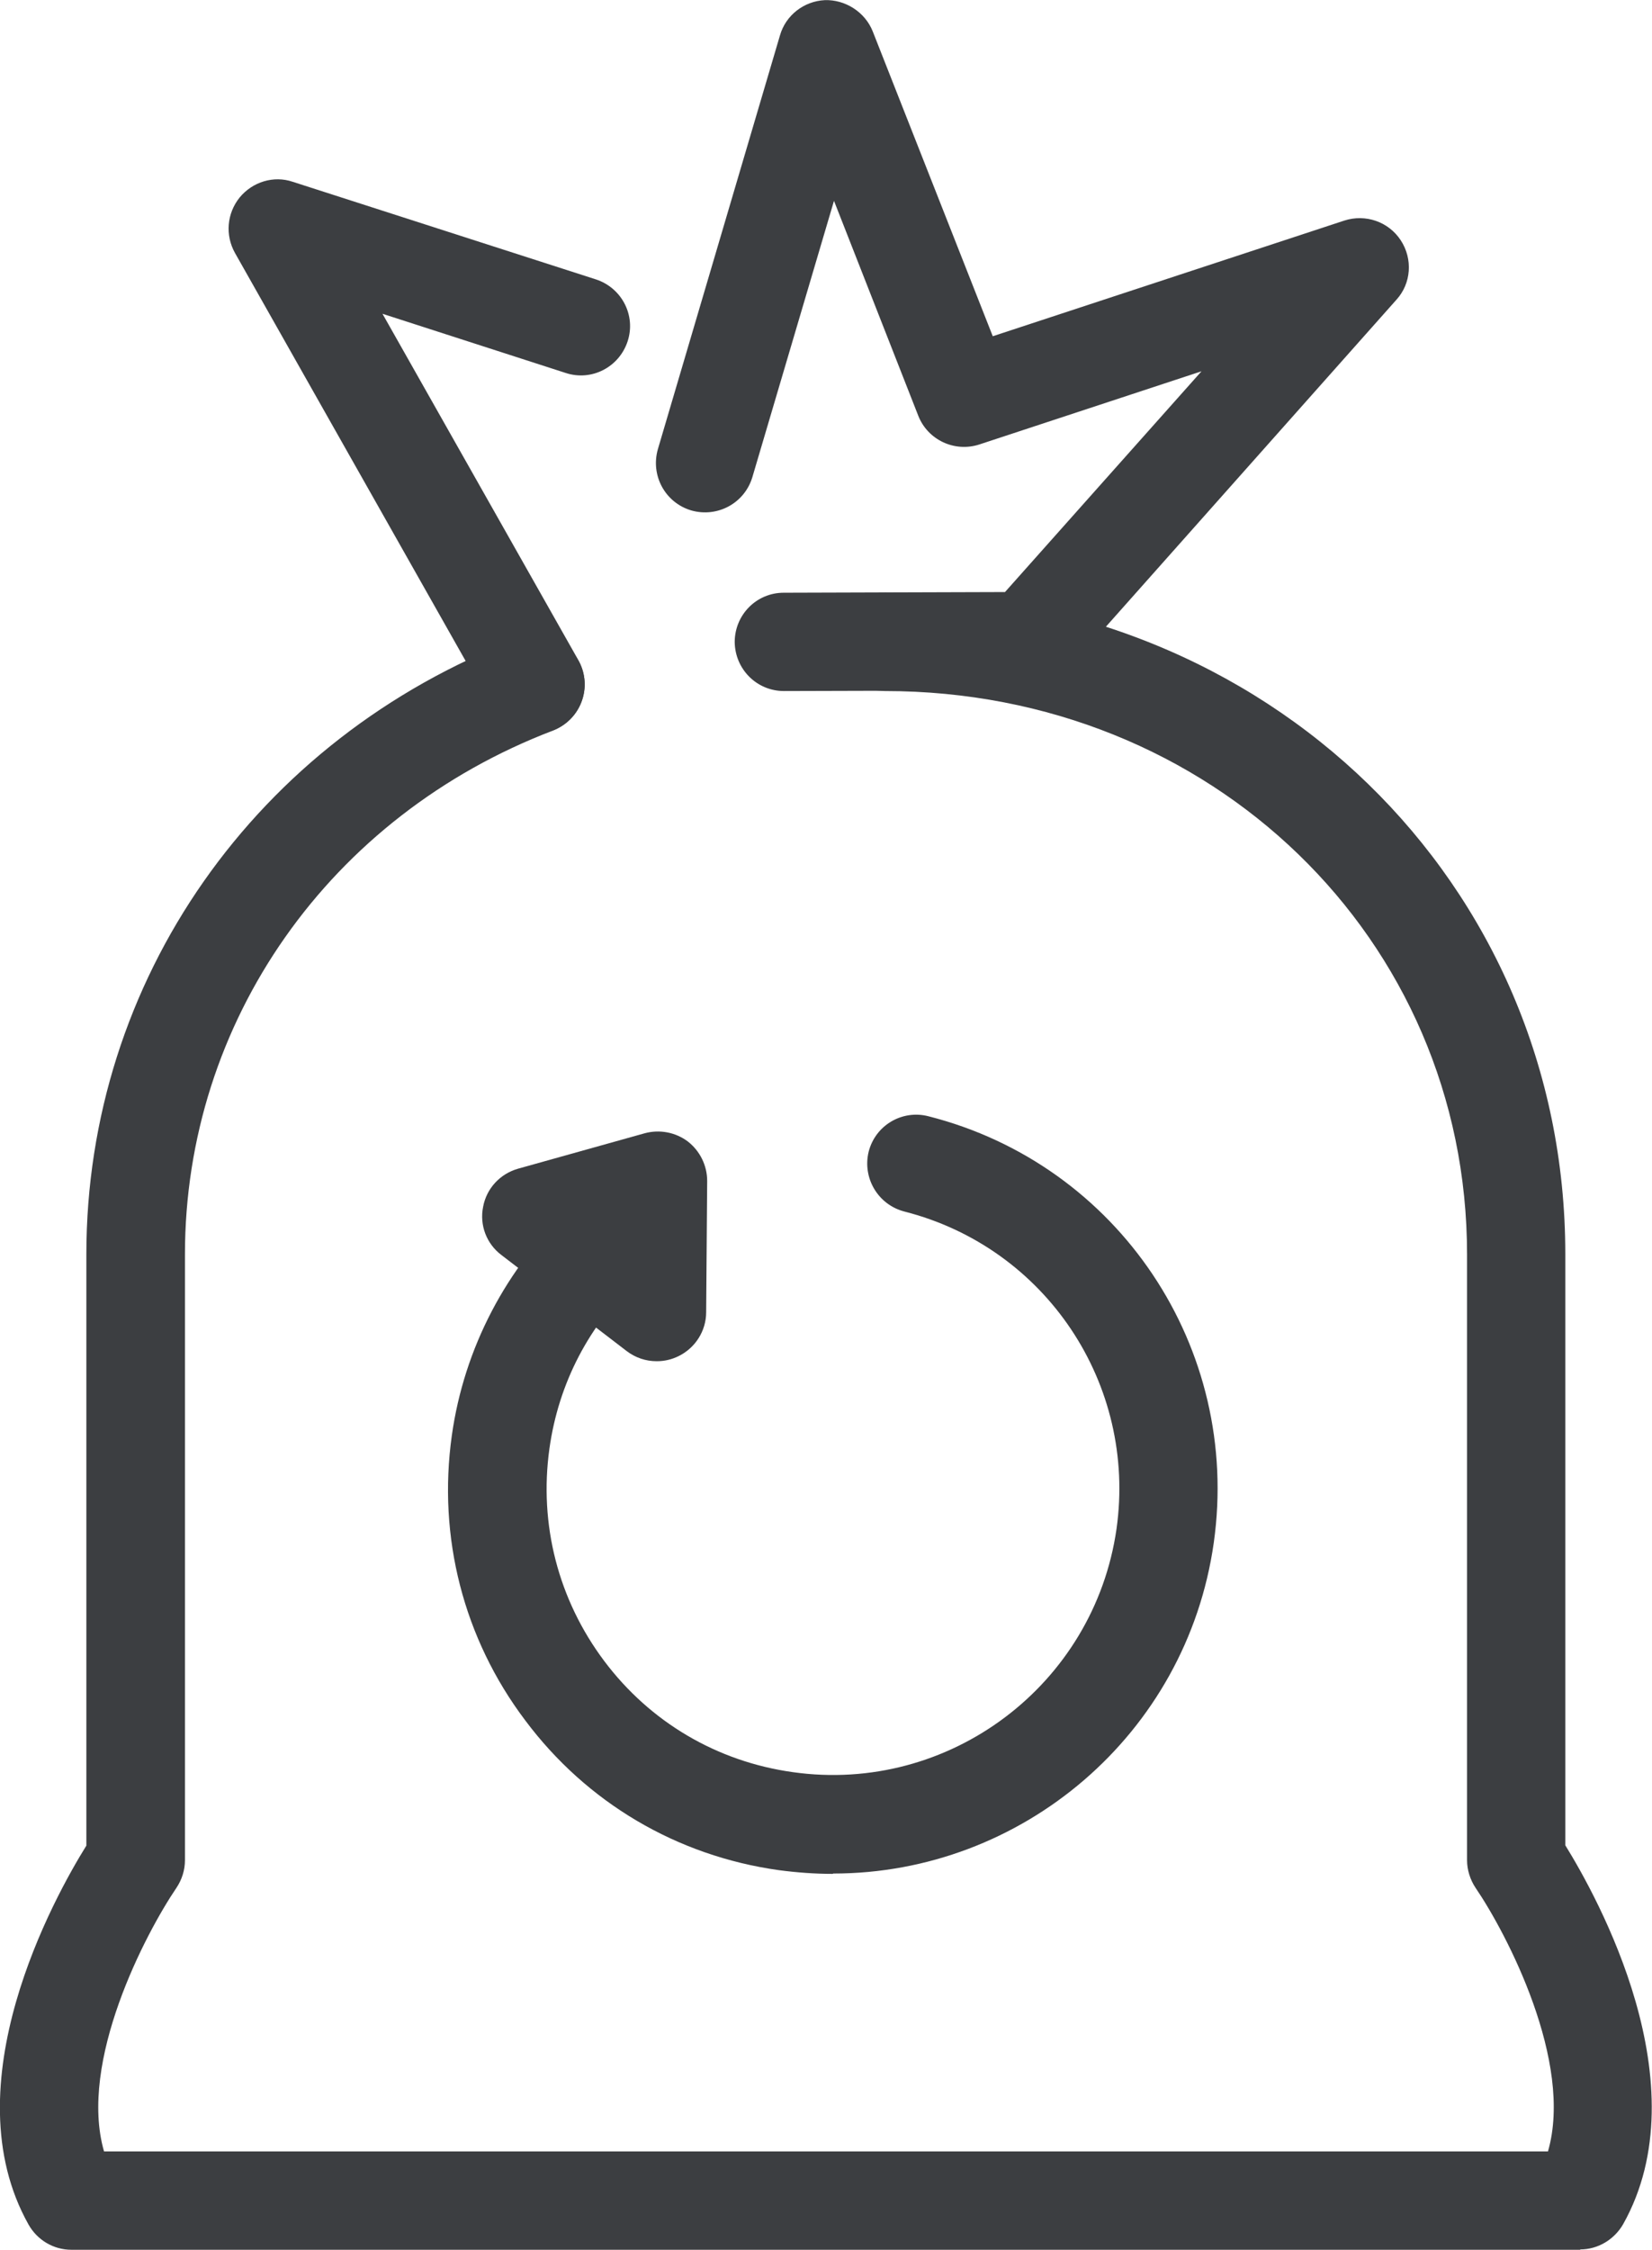
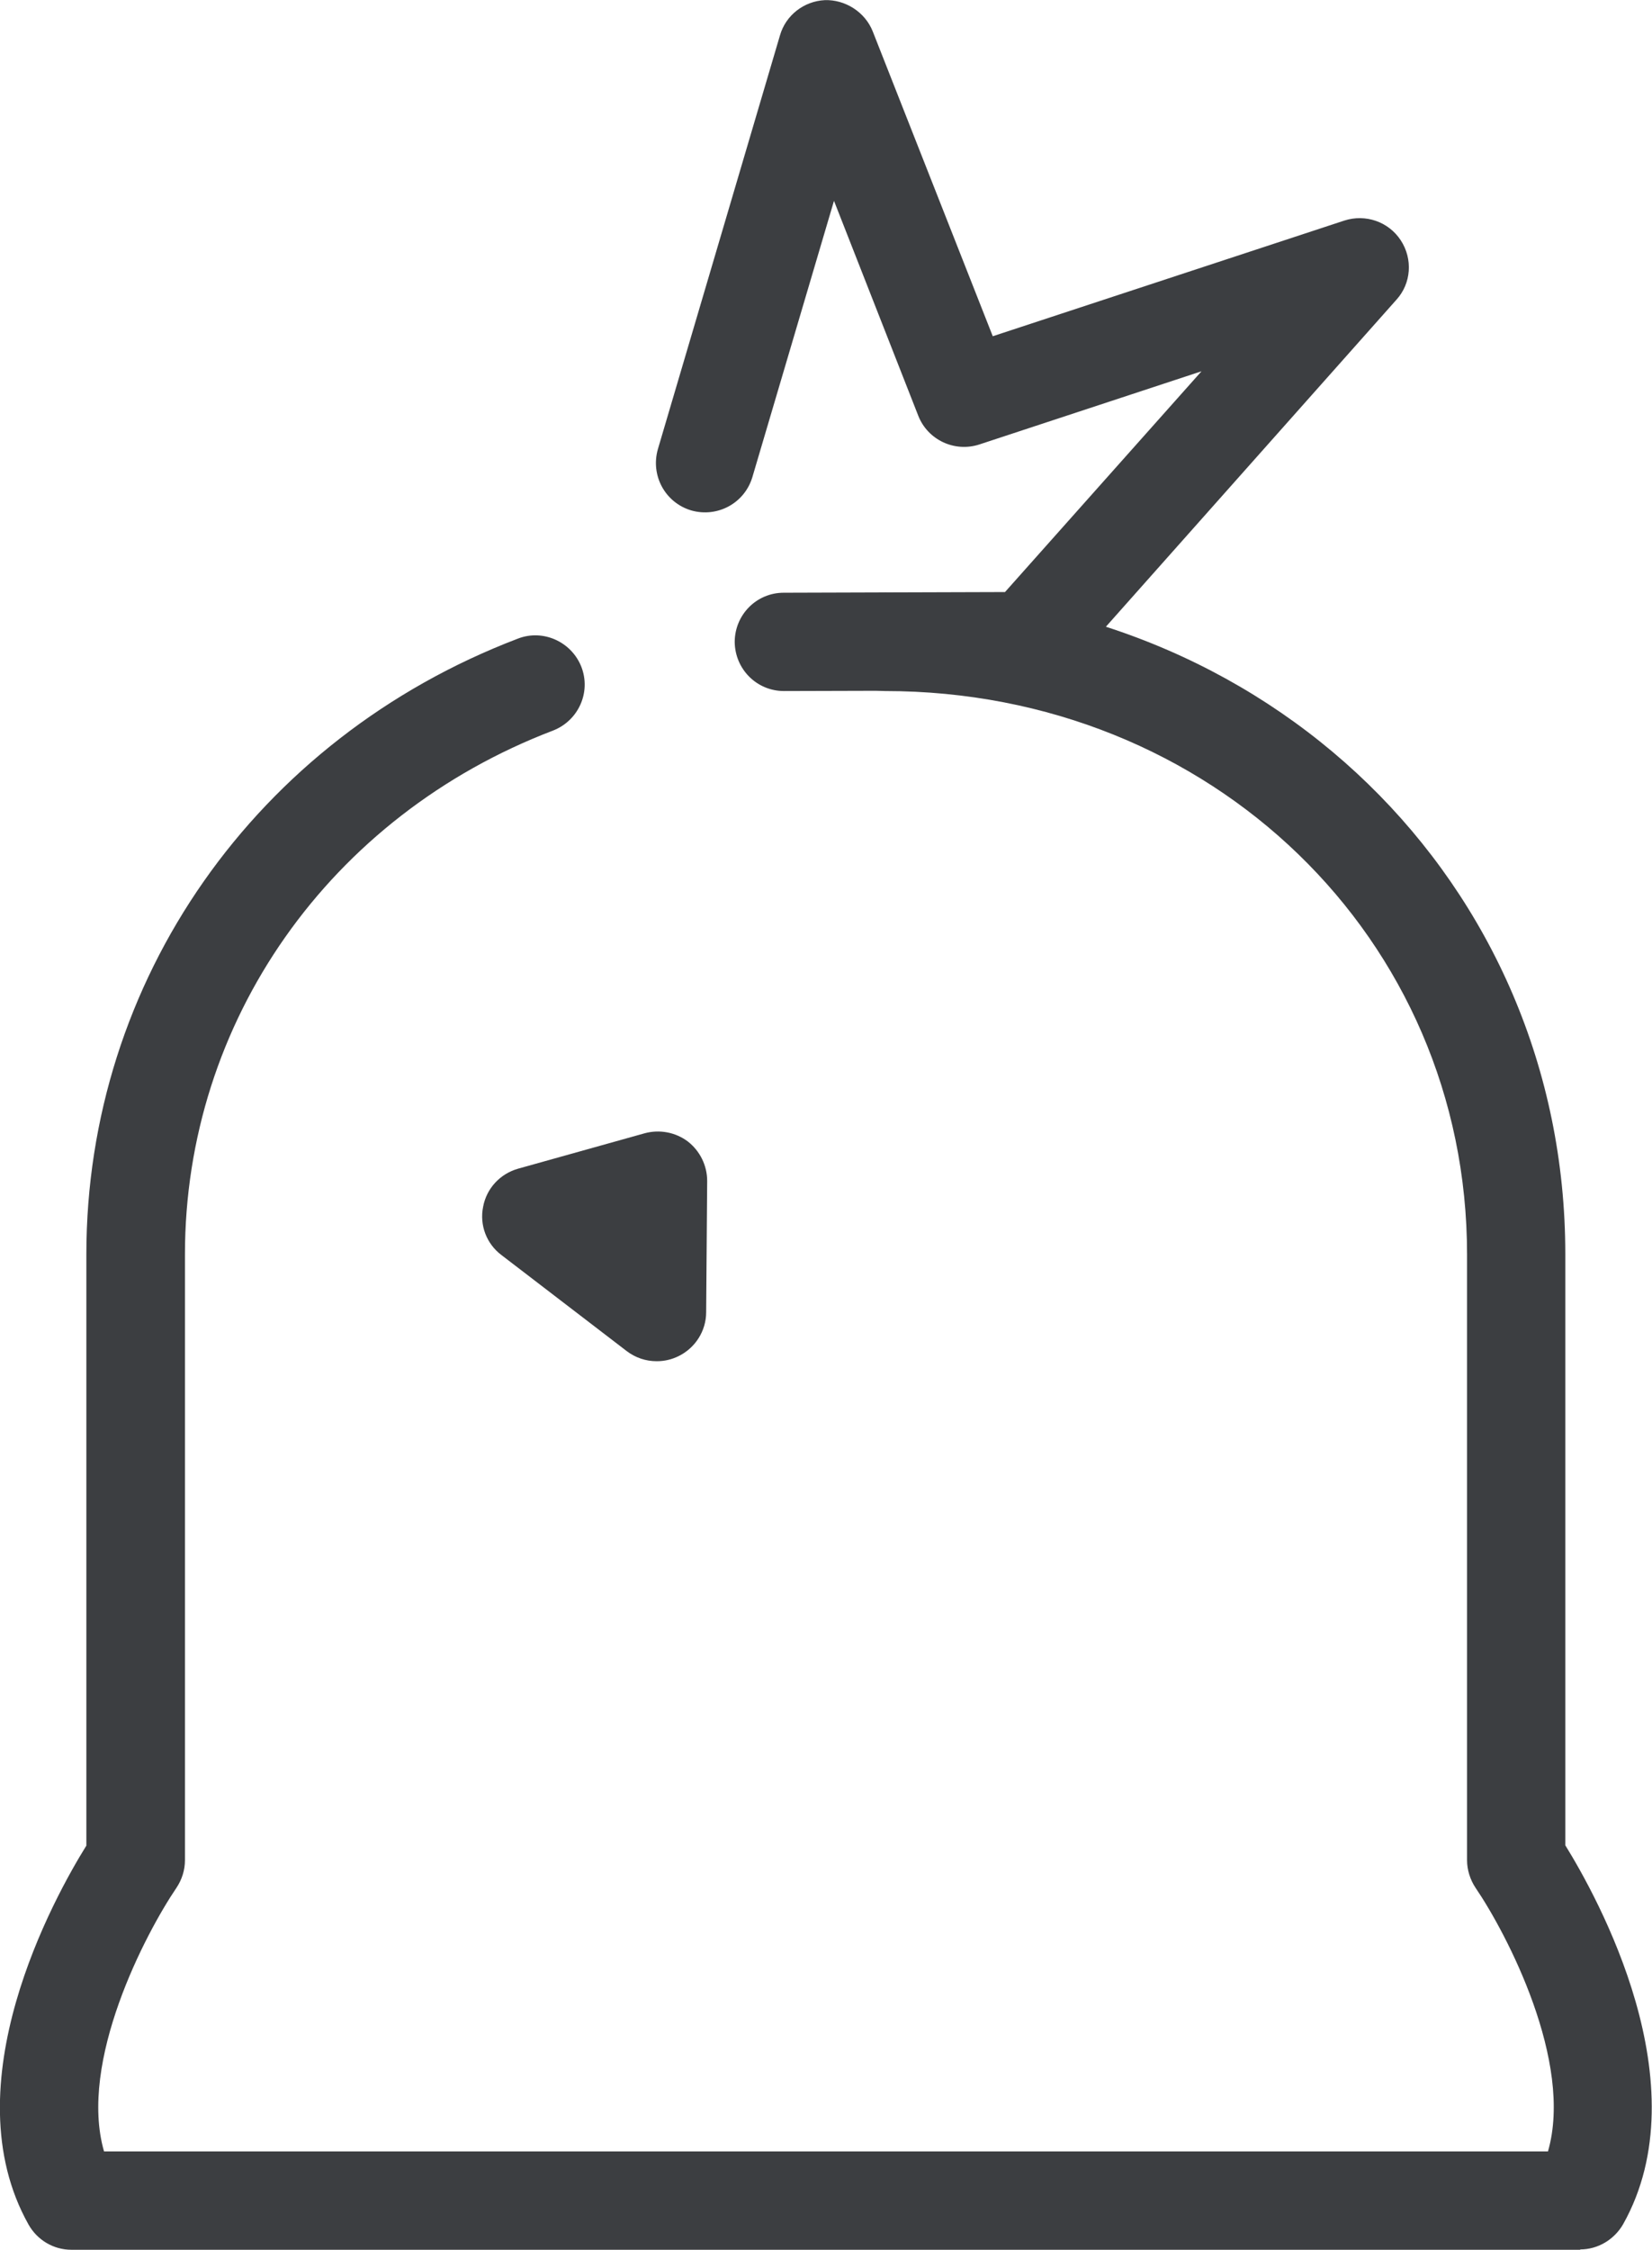
<svg xmlns="http://www.w3.org/2000/svg" id="Layer_1" width="17.14mm" height="23.33mm" viewBox="0 0 48.59 66.13">
  <defs>
    <style>.cls-1{fill:#3c3e41;}</style>
  </defs>
-   <path class="cls-1" d="m24.49,55.08c-.53,0-1.06-.04-1.59-.11-2.99-.42-5.64-1.98-7.45-4.4-1.82-2.41-2.58-5.39-2.16-8.38.36-2.56,1.6-4.93,3.49-6.69.59-.54,1.5-.51,2.04.07.54.58.51,1.5-.07,2.04-1.42,1.32-2.32,3.04-2.59,4.97-.31,2.23.26,4.44,1.61,6.24,1.35,1.8,3.32,2.96,5.55,3.27,4.6.65,8.86-2.56,9.52-7.15.6-4.26-2.08-8.27-6.24-9.33-.77-.2-1.24-.98-1.05-1.76.2-.78.99-1.24,1.76-1.04,5.59,1.42,9.2,6.81,8.39,12.54-.8,5.64-5.65,9.72-11.19,9.72Z" />
-   <path class="cls-1" d="m15.75,21.56c-.5,0-.99-.26-1.26-.73L6.91,7.43c-.29-.52-.24-1.16.14-1.63.38-.46,1-.65,1.56-.46l8.92,2.87c.76.25,1.18,1.06.93,1.82-.25.76-1.06,1.18-1.82.93l-5.39-1.74,5.76,10.18c.39.69.15,1.58-.55,1.97-.22.13-.47.19-.71.19Z" />
  <path class="cls-1" d="m23.06,20.31c-.8,0-1.44-.64-1.45-1.44,0-.8.64-1.45,1.44-1.45l6.51-.02,5.78-6.49-6.53,2.15c-.73.24-1.52-.13-1.8-.84l-2.48-6.32-2.4,8.12c-.23.77-1.03,1.2-1.8.98-.77-.23-1.2-1.03-.98-1.8l3.59-12.16C23.11.44,23.65.03,24.26,0c.59-.02,1.18.34,1.41.92l3.53,8.96,10.34-3.4c.62-.2,1.3.03,1.66.58.36.55.31,1.27-.13,1.75l-9.77,10.99c-.27.31-.67.48-1.08.49l-7.16.02h0Z" />
  <path class="cls-1" d="m46.48,66.13H2.1c-.52,0-1-.28-1.26-.74-2.31-4.11.76-9.63,1.7-11.14v-17.38c0-8.05,4.98-15.16,12.69-18.1.74-.29,1.58.09,1.87.83.29.75-.09,1.58-.83,1.87-6.58,2.51-10.83,8.56-10.83,15.4v17.81c0,.29-.09.57-.25.81-.91,1.34-2.89,5.11-2.13,7.75h42.47c.76-2.63-1.21-6.4-2.13-7.75-.16-.24-.25-.53-.25-.81v-17.81c0-9.28-7.52-16.56-17.12-16.56-.8,0-1.45-.65-1.45-1.45s.65-1.45,1.45-1.45c11.22,0,20.01,8.54,20.01,19.45v17.38c.94,1.52,4.01,7.03,1.7,11.14-.26.45-.74.74-1.26.74Z" />
  <path class="cls-1" d="m19.31,40.01c-.31,0-.62-.1-.88-.3l-3.68-2.82c-.44-.33-.65-.88-.54-1.42.1-.54.5-.97,1.03-1.12l3.72-1.04c.44-.12.91-.03,1.27.24.36.28.57.71.57,1.16l-.03,3.86c0,.55-.32,1.05-.81,1.29-.2.1-.42.15-.64.15Z" />
</svg>